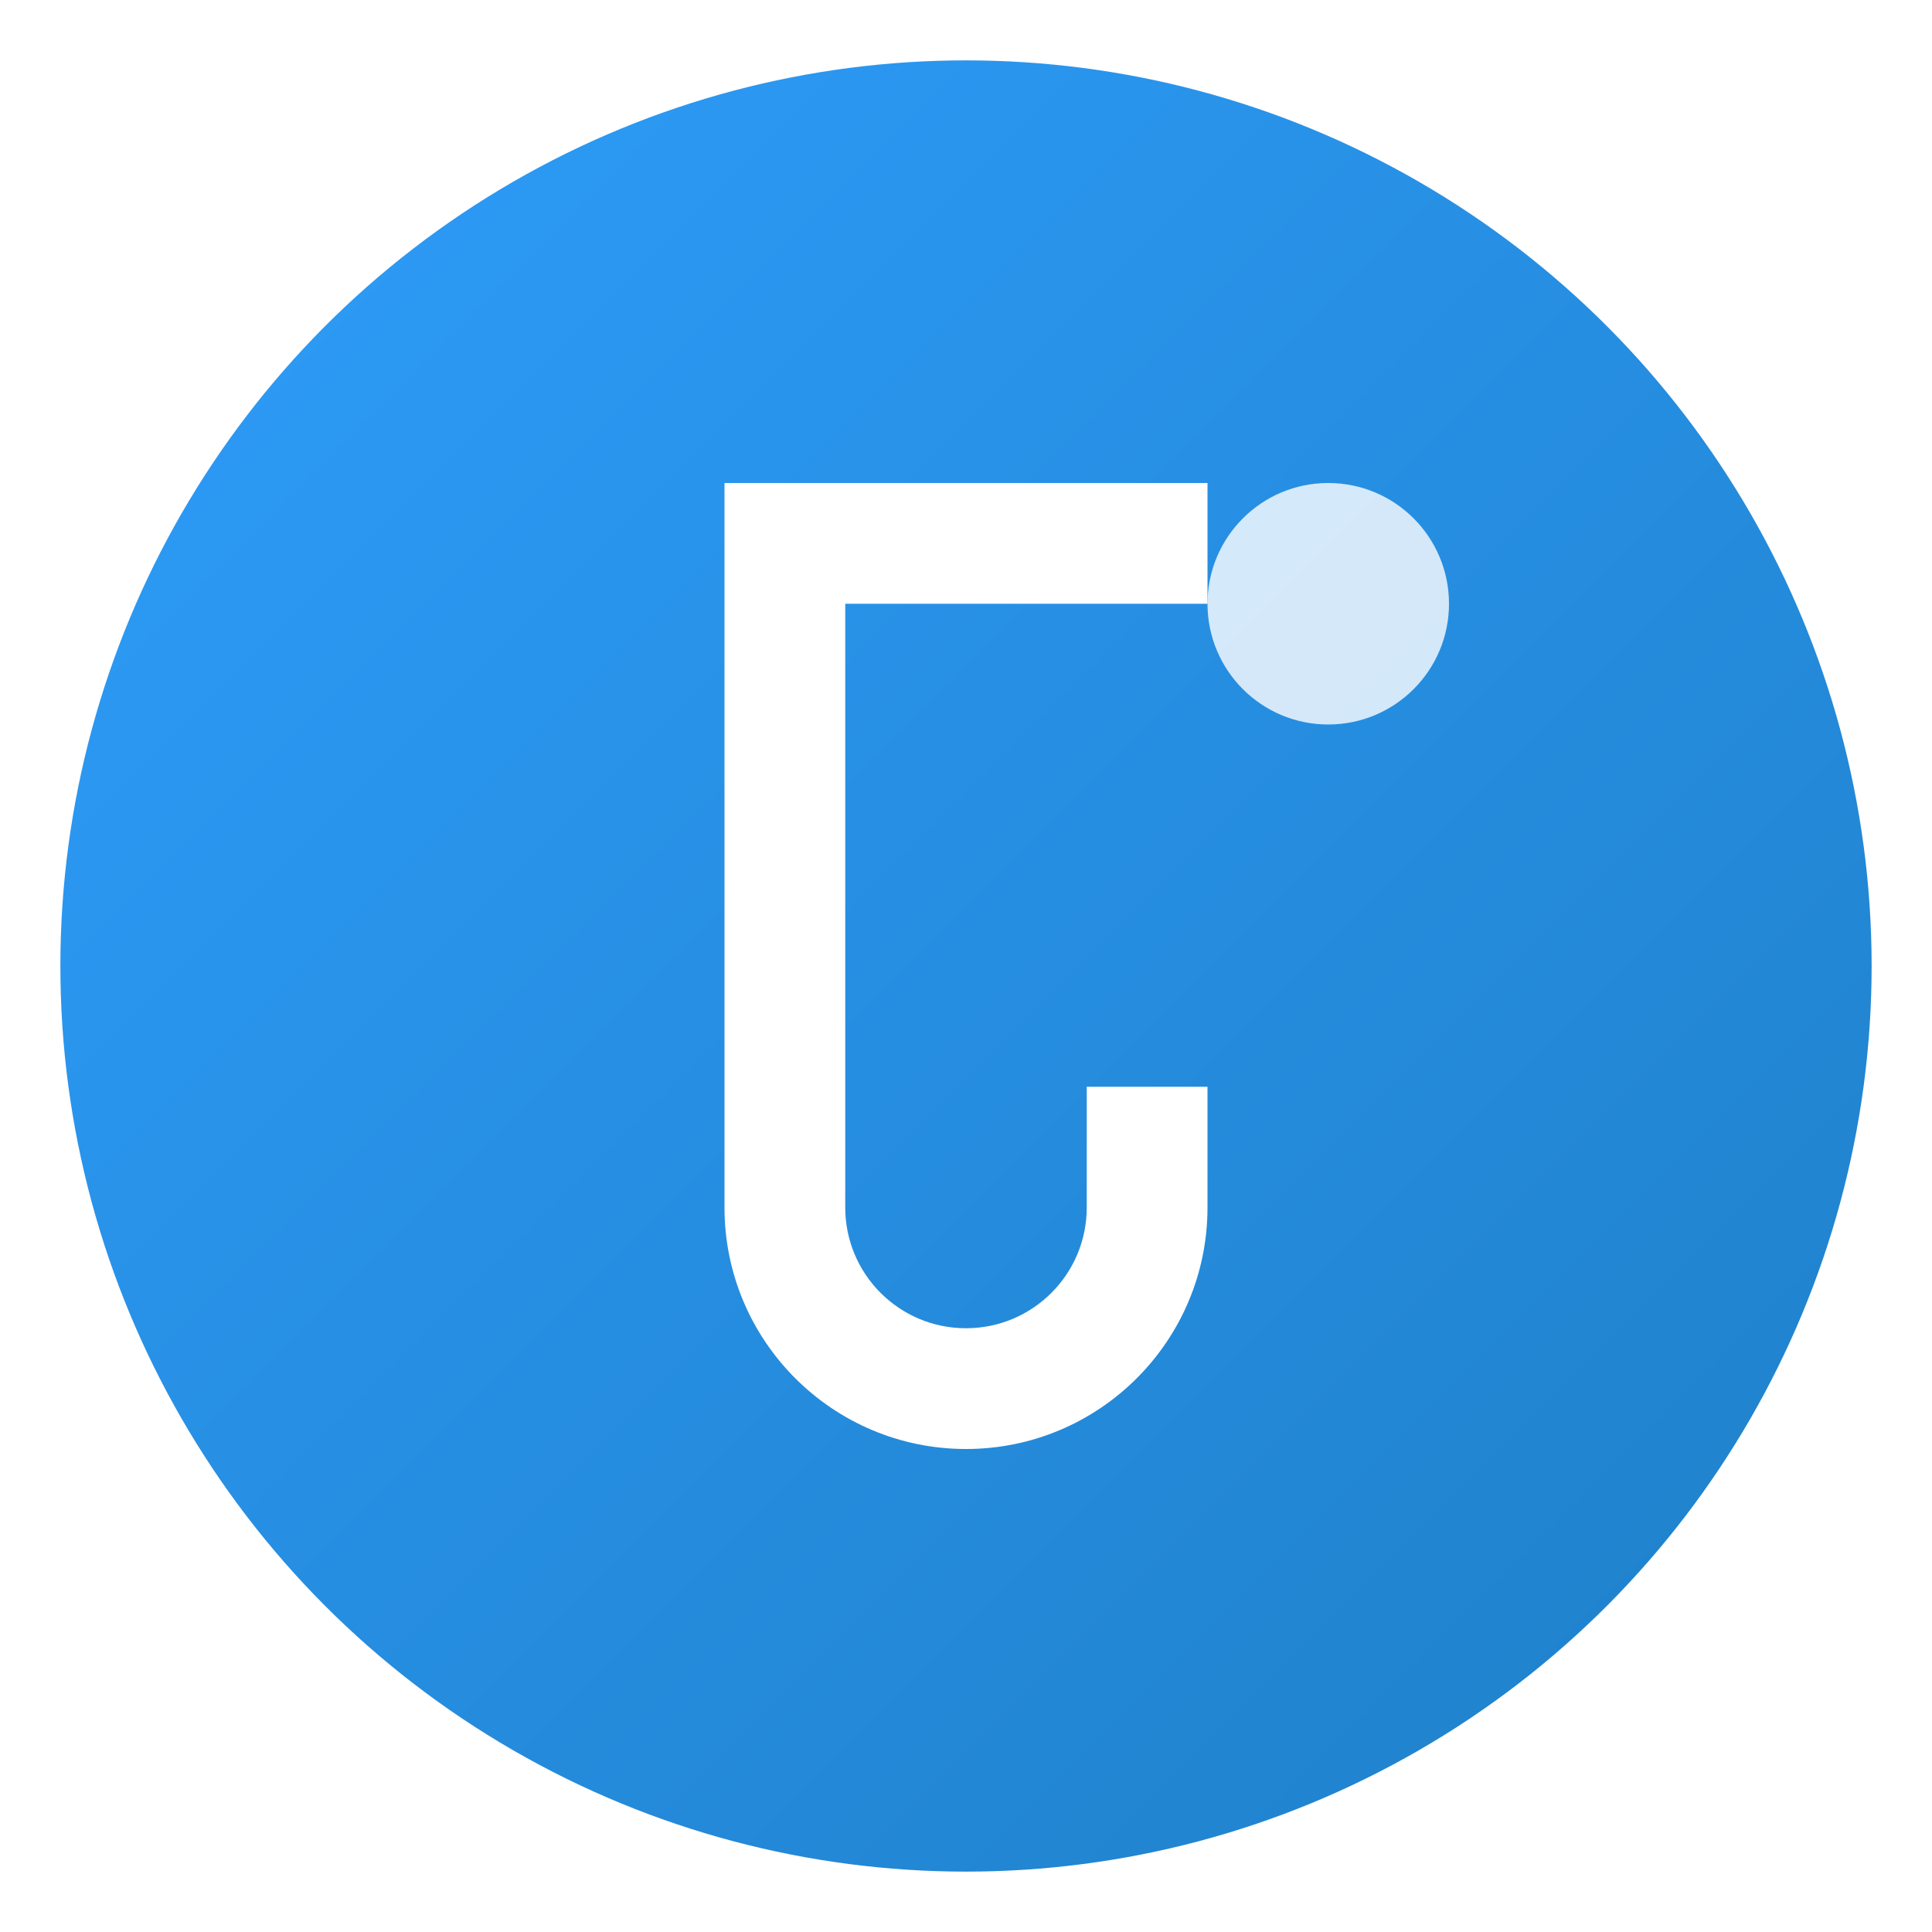
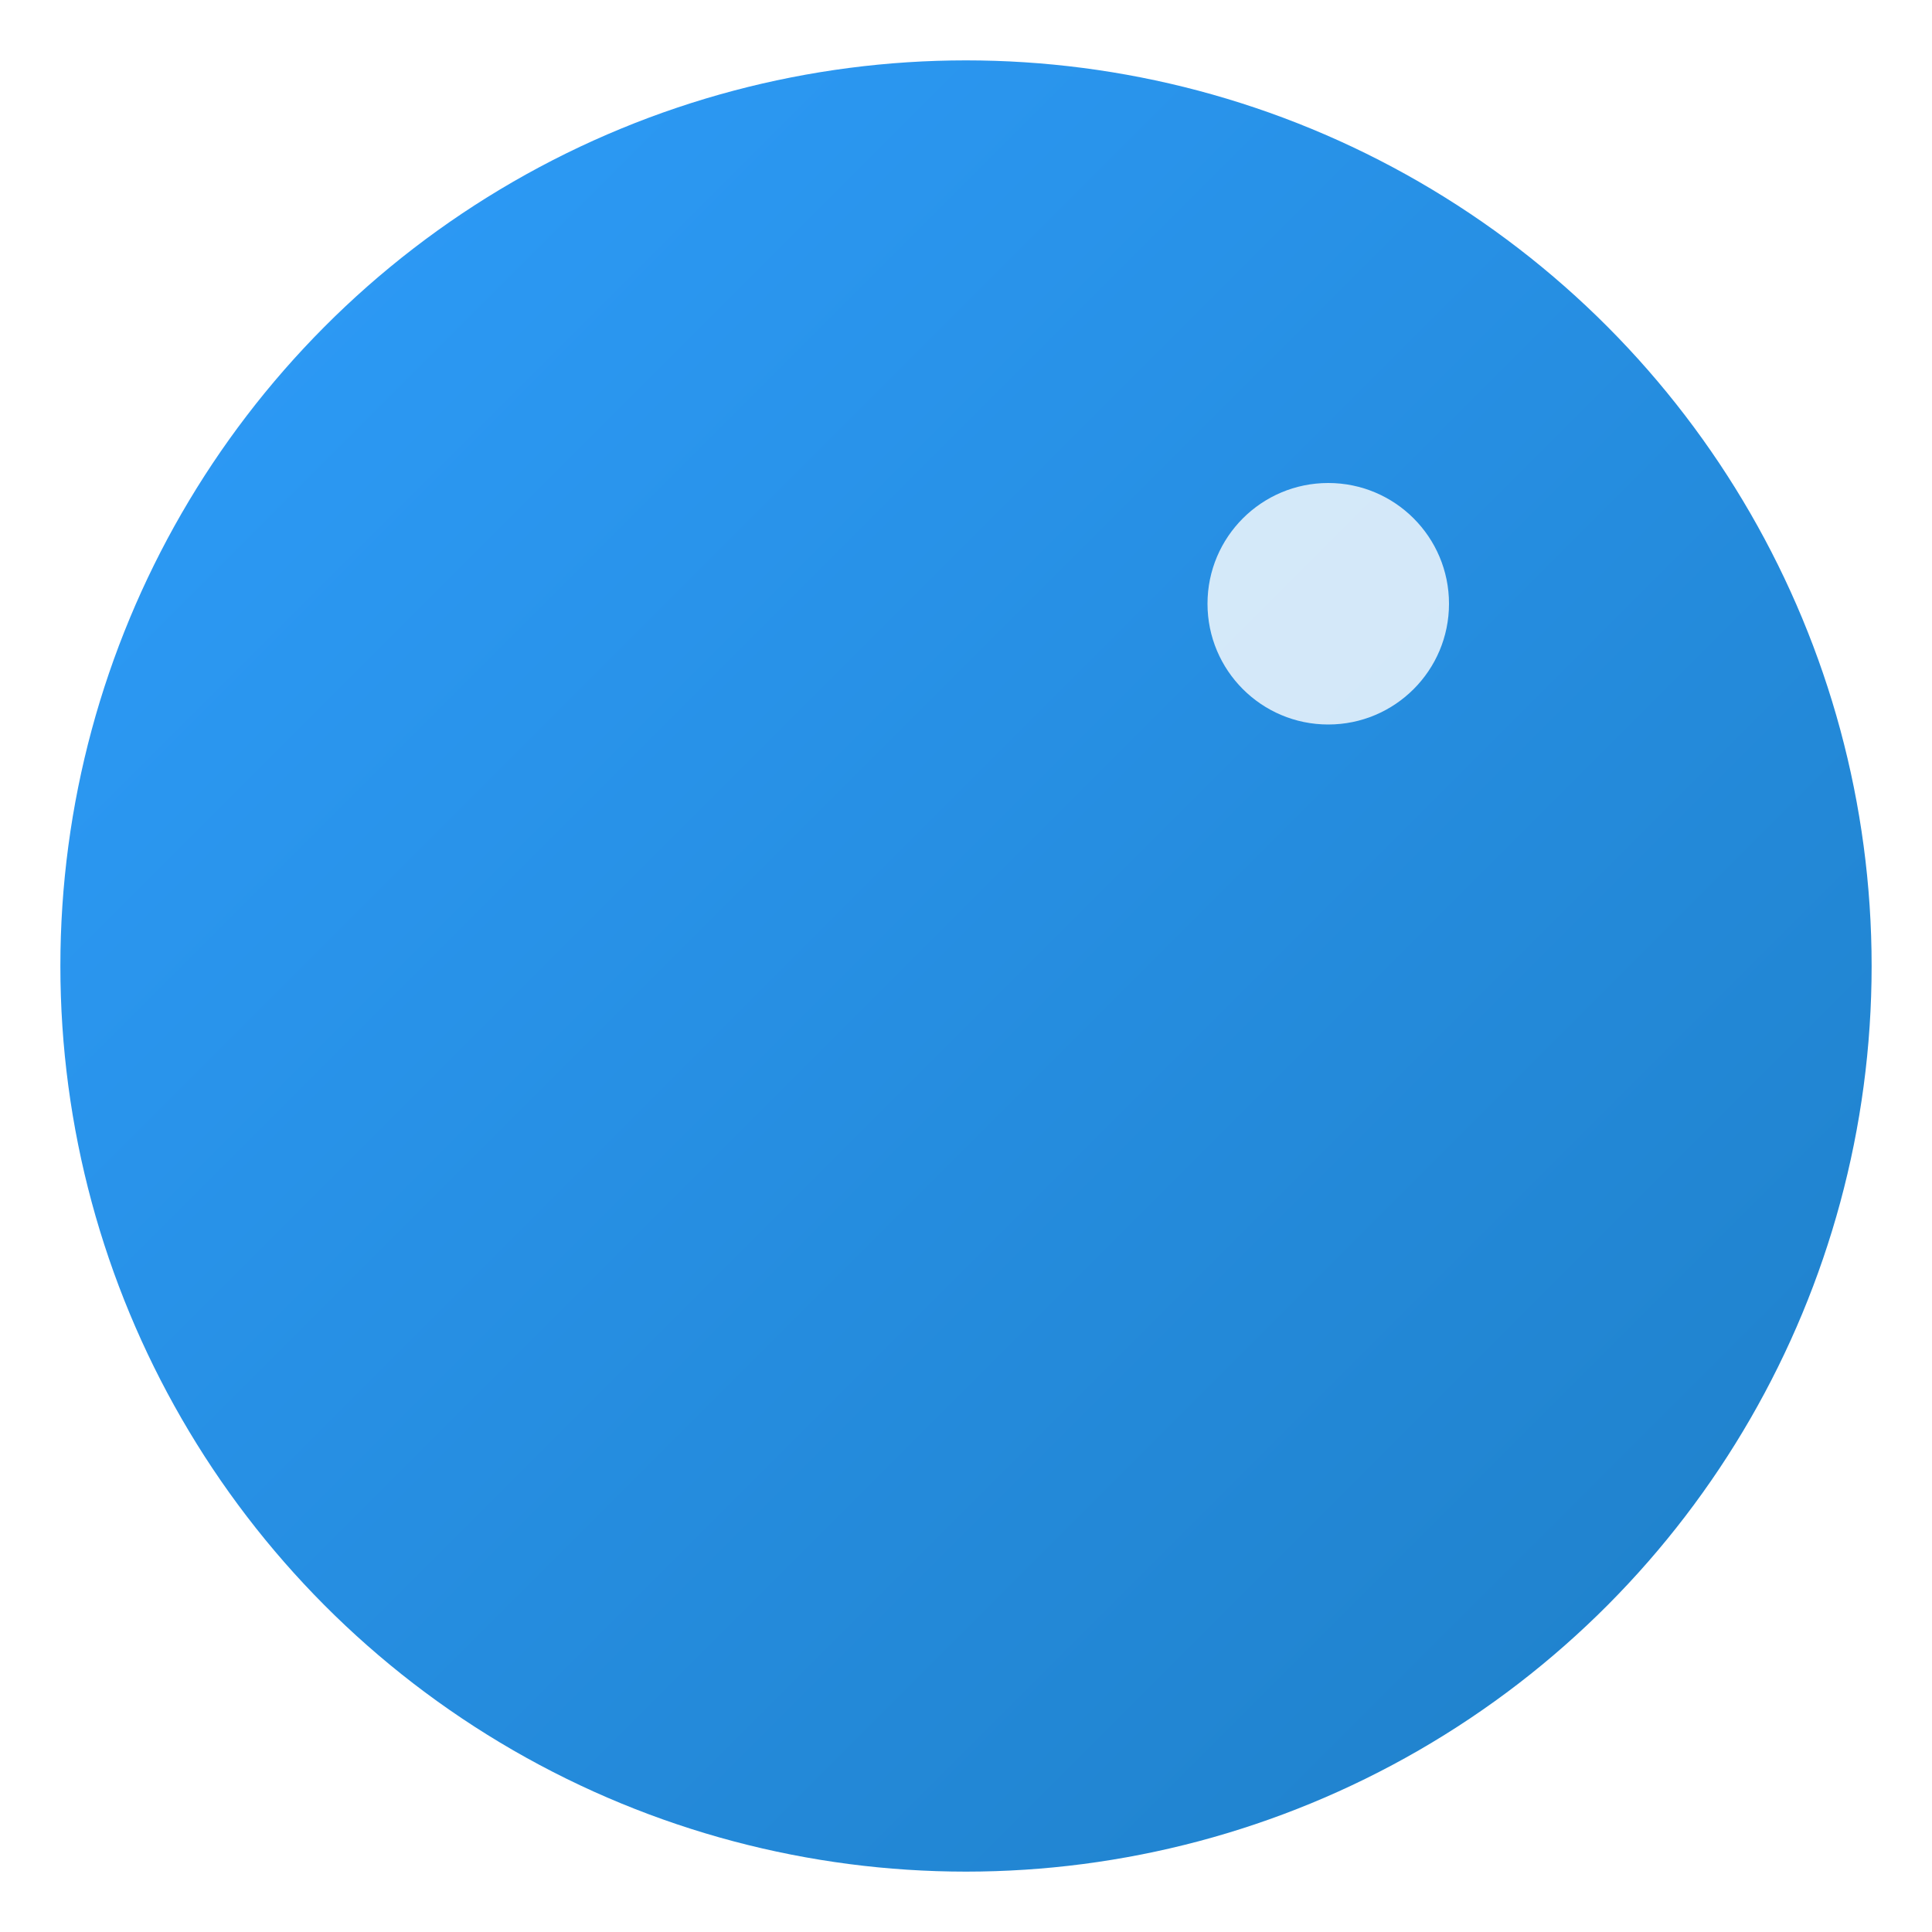
<svg xmlns="http://www.w3.org/2000/svg" width="32" height="32" viewBox="0 0 32 32" fill="none">
  <defs>
    <linearGradient id="gradient" x1="0%" y1="0%" x2="100%" y2="100%">
      <stop offset="0%" style="stop-color:#2E9DFB;stop-opacity:1" />
      <stop offset="100%" style="stop-color:#1E7FC7;stop-opacity:1" />
    </linearGradient>
    <filter id="shadow" x="-50%" y="-50%" width="200%" height="200%">
      <feDropShadow dx="0" dy="2" stdDeviation="3" flood-color="#2E9DFB" flood-opacity="0.3" />
    </filter>
  </defs>
  <circle cx="16" cy="16" r="15" fill="url(#gradient)" filter="url(#shadow)" />
-   <path d="M12 8 L12 20 C12 22.209 13.791 24 16 24 C18.209 24 20 22.209 20 20 L20 18 L18 18 L18 20 C18 21.105 17.105 22 16 22 C14.895 22 14 21.105 14 20 L14 10 L20 10 L20 8 L12 8 Z" fill="white" />
  <circle cx="22" cy="10" r="2" fill="white" opacity="0.8" />
</svg>